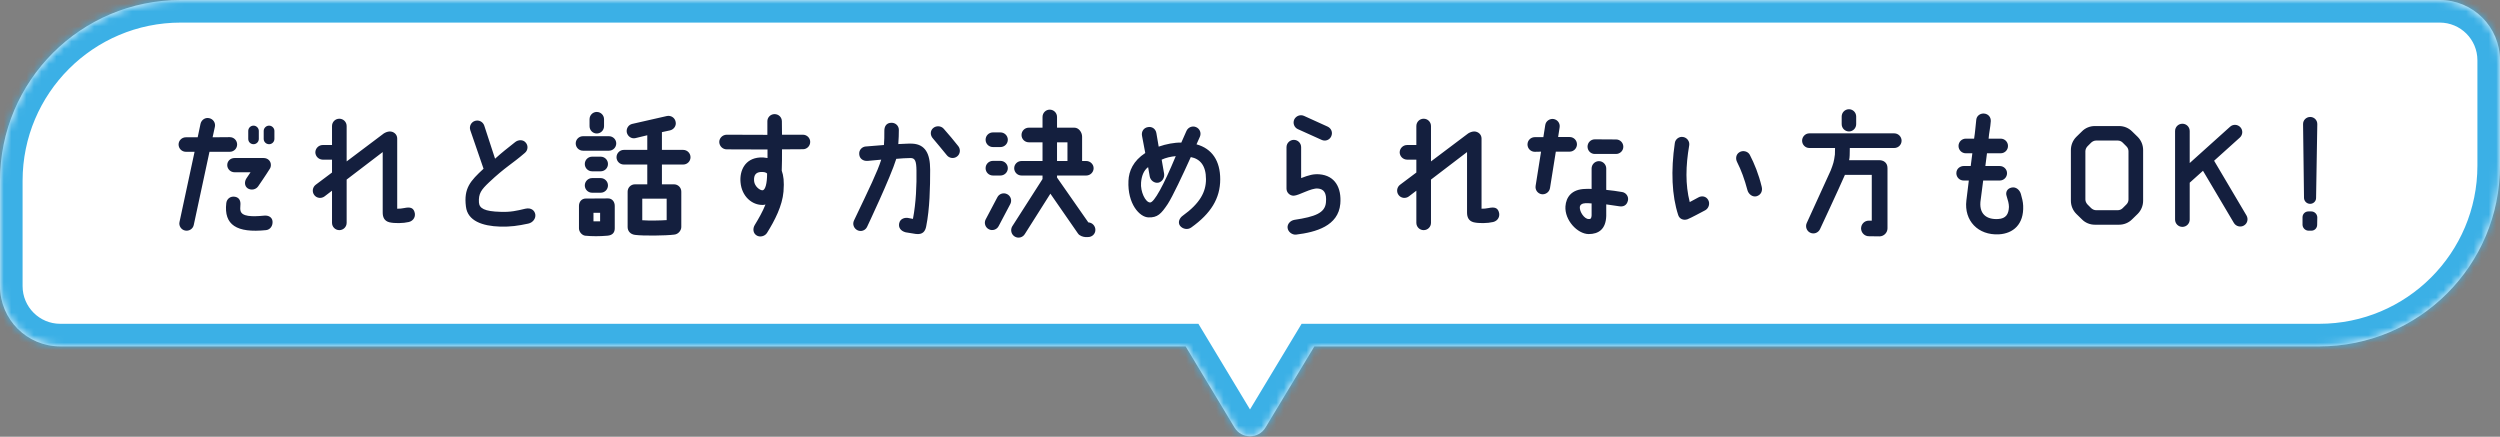
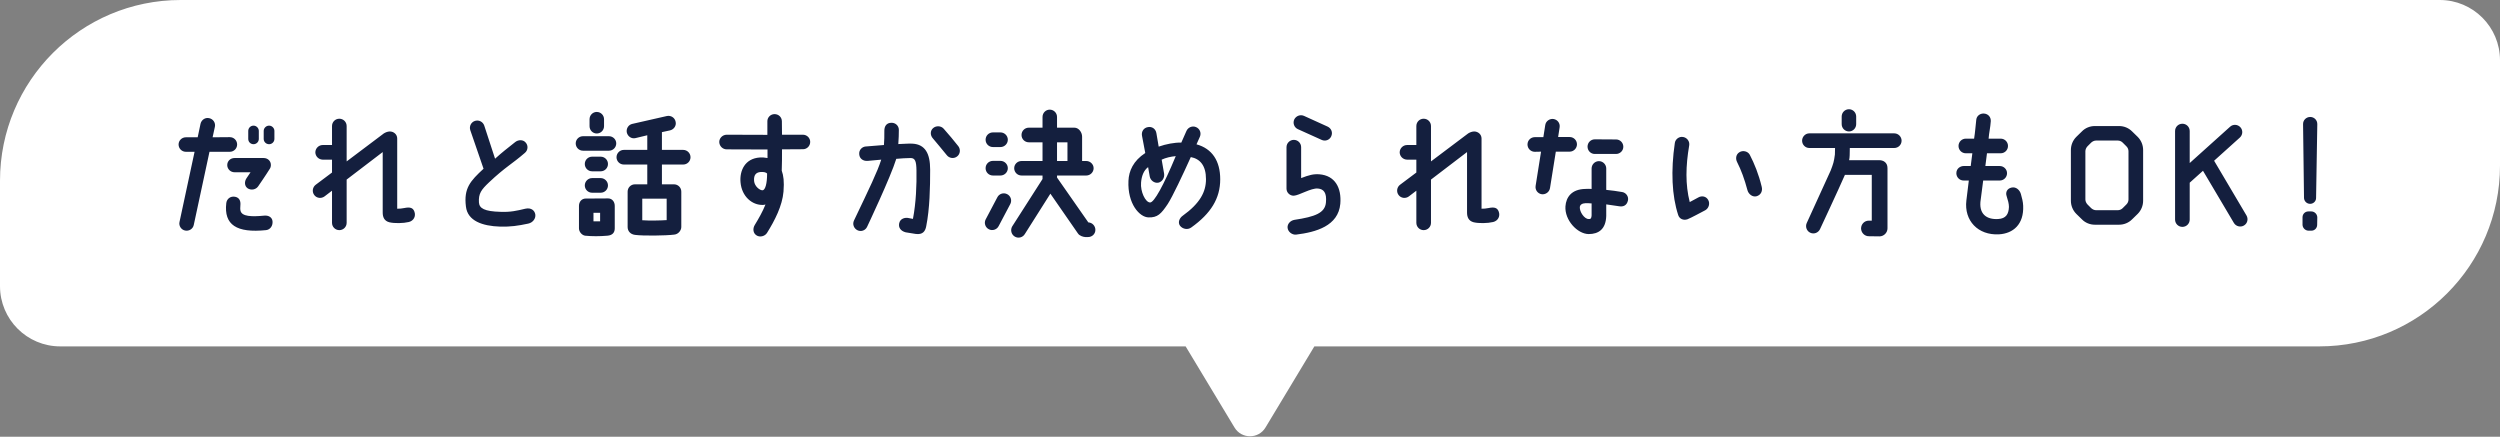
<svg xmlns="http://www.w3.org/2000/svg" width="332" height="58" viewBox="0 0 332 58" fill="none">
  <rect x="0" y="0" width="332" height="58" fill="#808080" stroke="none" />
  <mask id="path-1-inside-1_40_1932" fill="white">
    <path fill-rule="evenodd" clip-rule="evenodd" d="M24 0C10.745 0 0 10.745 0 24V38C0 42.418 3.582 46 8 46H157.453L163.944 56.775C164.877 58.324 167.123 58.324 168.056 56.775L174.547 46H308C321.255 46 332 35.255 332 22V8C332 3.582 328.418 0 324 0H24Z" />
  </mask>
  <path fill-rule="evenodd" clip-rule="evenodd" d="M24 0C10.745 0 0 10.745 0 24V38C0 42.418 3.582 46 8 46H157.453L163.944 56.775C164.877 58.324 167.123 58.324 168.056 56.775L174.547 46H308C321.255 46 332 35.255 332 22V8C332 3.582 328.418 0 324 0H24Z" fill="white" />
-   <path d="M157.453 46L160.022 44.452L159.148 43H157.453V46ZM163.944 56.775L166.514 55.227L166.514 55.227L163.944 56.775ZM168.056 56.775L165.486 55.227L165.486 55.227L168.056 56.775ZM174.547 46V43H172.852L171.978 44.452L174.547 46ZM3 24C3 12.402 12.402 3 24 3V-3C9.088 -3 -3 9.088 -3 24H3ZM3 38V24H-3V38H3ZM8 43C5.239 43 3 40.761 3 38H-3C-3 44.075 1.925 49 8 49V43ZM157.453 43H8V49H157.453V43ZM166.514 55.227L160.022 44.452L154.883 47.548L161.375 58.323L166.514 55.227ZM165.486 55.227C165.719 54.84 166.281 54.84 166.514 55.227L161.375 58.323C163.474 61.808 168.526 61.808 170.625 58.323L165.486 55.227ZM171.978 44.452L165.486 55.227L170.625 58.323L177.117 47.548L171.978 44.452ZM308 43H174.547V49H308V43ZM329 22C329 33.598 319.598 43 308 43V49C322.912 49 335 36.912 335 22H329ZM329 8V22H335V8H329ZM324 3C326.761 3 329 5.239 329 8H335C335 1.925 330.075 -3 324 -3V3ZM24 3H324V-3H24V3Z" fill="#3BB0E6" mask="url(#path-1-inside-1_40_1932)" />
  <path d="M34.371 18.448C34.371 18.844 34.047 19.15 33.669 19.15C33.273 19.15 32.967 18.844 32.967 18.448V17.386C32.967 17.008 33.273 16.684 33.669 16.684C34.047 16.684 34.371 17.008 34.371 17.386V18.448ZM36.441 18.448C36.441 18.844 36.117 19.15 35.739 19.15C35.343 19.15 35.019 18.844 35.019 18.448V17.386C35.019 17.008 35.343 16.684 35.739 16.684C36.117 16.684 36.441 17.008 36.441 17.386V18.448ZM24.687 20.158C24.147 20.158 23.715 19.726 23.715 19.186C23.715 18.664 24.147 18.232 24.687 18.232H26.253L26.631 16.432C26.757 15.91 27.261 15.568 27.783 15.694C28.305 15.802 28.647 16.306 28.539 16.828L28.233 18.232L30.519 18.214C31.059 18.214 31.491 18.646 31.491 19.186C31.491 19.726 31.059 20.158 30.519 20.158H27.819L25.731 29.878C25.623 30.4 25.101 30.724 24.579 30.616C24.057 30.508 23.715 29.986 23.841 29.464L25.839 20.158H24.687ZM35.019 20.986C35.541 20.986 35.973 21.364 35.973 21.904C35.973 22.102 35.919 22.3 35.811 22.444C35.361 23.182 34.281 24.748 34.281 24.748C33.975 25.198 33.327 25.306 32.877 25C32.445 24.694 32.445 24.082 32.751 23.65L33.273 22.876H31.149C30.609 22.876 30.177 22.444 30.177 21.922C30.177 21.382 30.609 20.986 31.149 20.986H35.019ZM36.189 29.356C36.261 30.004 35.865 30.508 35.325 30.562C31.437 30.958 29.709 29.878 30.051 26.962C30.123 26.404 30.609 26.008 31.239 26.134C31.833 26.26 31.977 26.746 31.923 27.286C31.905 27.574 31.887 27.772 31.941 27.988C32.121 28.762 33.417 28.798 35.091 28.636C35.613 28.582 36.117 28.816 36.189 29.356ZM53.685 27.628C54.459 27.466 54.855 27.592 55.035 28.114C55.251 28.708 54.945 29.32 54.297 29.482C53.541 29.662 52.389 29.68 51.705 29.518C51.003 29.338 50.823 28.798 50.823 28.222V20.194L46.035 23.848V29.59C46.035 30.13 45.603 30.562 45.063 30.562C44.523 30.562 44.091 30.13 44.091 29.59V25.324L43.101 26.08C42.669 26.404 42.057 26.332 41.733 25.9C41.409 25.468 41.499 24.856 41.931 24.532L44.091 22.912V21.202H42.849C42.309 21.184 41.877 20.752 41.877 20.212C41.895 19.69 42.327 19.258 42.867 19.258H44.091V16.738C44.091 16.198 44.523 15.766 45.063 15.766C45.603 15.766 46.035 16.198 46.035 16.738V21.436C46.035 21.436 50.211 18.286 50.985 17.71C51.237 17.566 51.453 17.476 51.759 17.458C52.299 17.458 52.749 17.854 52.749 18.394V27.718C53.037 27.718 53.361 27.7 53.685 27.628ZM61.875 27.43C61.569 24.982 62.469 24.028 64.215 22.408L62.451 17.278C62.289 16.774 62.559 16.216 63.081 16.054C63.585 15.892 64.125 16.162 64.305 16.666L65.745 21.076C66.789 20.14 67.203 19.834 68.427 18.862C68.841 18.538 69.471 18.52 69.813 18.934C70.173 19.33 70.119 19.96 69.705 20.302C67.959 21.814 67.131 22.156 64.953 24.208C63.909 25.198 63.531 25.702 63.603 26.89C63.657 27.664 64.323 28.078 66.483 28.132C67.779 28.186 68.643 27.988 69.759 27.718C70.551 27.538 71.019 27.97 71.091 28.492C71.163 29.014 70.767 29.572 70.137 29.698C68.787 29.986 67.797 30.13 66.411 30.094C64.071 30.022 62.091 29.338 61.875 27.43ZM80.865 20.014H77.427C76.887 20.014 76.455 19.582 76.455 19.042C76.455 18.52 76.887 18.088 77.427 18.088H80.865C81.405 18.088 81.837 18.52 81.837 19.042C81.837 19.582 81.405 20.014 80.865 20.014ZM79.767 20.806C80.307 20.806 80.739 21.238 80.739 21.778C80.739 22.318 80.307 22.75 79.767 22.75H78.633C78.093 22.75 77.661 22.318 77.661 21.778C77.661 21.238 78.093 20.806 78.633 20.806H79.767ZM80.757 26.35C81.297 26.35 81.639 26.8 81.639 27.34V30.328C81.639 30.886 81.333 31.246 80.667 31.3C79.659 31.39 78.597 31.39 77.697 31.3C77.265 31.228 76.887 30.778 76.887 30.328V27.34C76.887 26.8 77.247 26.368 77.769 26.368C78.273 26.368 80.127 26.35 80.757 26.35ZM78.813 29.392C79.101 29.392 79.407 29.392 79.695 29.392V28.258H78.813V29.392ZM79.245 17.728C78.723 17.728 78.291 17.296 78.291 16.756V15.838C78.291 15.298 78.723 14.866 79.245 14.866C79.785 14.866 80.217 15.298 80.217 15.838V16.756C80.217 17.296 79.785 17.728 79.245 17.728ZM79.767 23.65C80.307 23.65 80.739 24.1 80.739 24.622C80.739 25.162 80.307 25.594 79.767 25.594H78.633C78.093 25.594 77.661 25.162 77.661 24.622C77.661 24.1 78.093 23.65 78.633 23.65H79.767ZM90.729 21.85H87.903V24.478C88.515 24.478 89.091 24.478 89.505 24.478C90.045 24.478 90.477 24.91 90.477 25.45V30.148C90.477 30.58 90.099 31.102 89.541 31.156C88.407 31.3 85.401 31.336 84.321 31.192C83.673 31.102 83.349 30.652 83.349 30.148V25.45C83.349 24.91 83.781 24.478 84.321 24.478C84.717 24.478 85.311 24.478 85.959 24.478V21.85H82.845C82.305 21.85 81.873 21.418 81.873 20.878C81.873 20.356 82.305 19.906 82.845 19.906H85.959V17.962L84.393 18.34C83.871 18.466 83.367 18.124 83.241 17.602C83.133 17.08 83.457 16.558 83.979 16.45L88.569 15.406C89.091 15.298 89.613 15.622 89.721 16.162C89.847 16.684 89.505 17.188 88.983 17.314L87.903 17.548V19.906H90.729C91.269 19.906 91.701 20.356 91.701 20.878C91.701 21.418 91.269 21.85 90.729 21.85ZM88.533 29.23V26.386H85.293V29.248C86.193 29.32 87.777 29.284 88.533 29.23ZM96.507 19.834C95.967 19.834 95.535 19.402 95.517 18.862C95.517 18.34 95.949 17.908 96.489 17.89L101.907 17.908C101.907 17.314 101.907 16.684 101.907 16.126C101.889 15.604 102.321 15.154 102.861 15.154C103.401 15.154 103.833 15.568 103.833 16.108C103.851 16.594 103.851 17.242 103.851 17.89H106.623C107.163 17.89 107.595 18.322 107.595 18.844C107.595 19.384 107.163 19.816 106.641 19.816L103.851 19.834C103.851 20.896 103.851 21.796 103.815 22.66C104.049 23.326 104.157 24.082 104.049 25.45C103.887 27.34 102.897 29.266 101.853 30.94C101.565 31.39 100.881 31.552 100.449 31.246C99.999 30.958 99.945 30.346 100.233 29.878C100.737 29.05 101.295 28.078 101.655 27.16C101.529 27.196 101.457 27.196 101.349 27.214C99.855 27.268 98.505 26.062 98.343 24.226C98.199 22.678 98.919 21.04 100.917 20.914C101.223 20.896 101.547 20.914 101.925 20.986C101.925 20.626 101.925 20.23 101.925 19.852L96.507 19.834ZM101.259 25.27C101.637 25.252 101.871 24.352 101.871 23.056C101.727 22.858 101.349 22.822 101.043 22.84C100.449 22.876 100.071 23.182 100.143 24.046C100.215 24.766 100.917 25.288 101.259 25.27ZM113.877 30.58C113.391 30.346 113.175 29.77 113.409 29.284C115.479 24.946 116.541 22.768 117.027 21.202C116.109 21.274 115.245 21.364 115.245 21.364C114.633 21.418 114.165 21.076 114.111 20.536C114.021 19.888 114.525 19.492 114.939 19.456C115.965 19.366 116.433 19.33 117.387 19.258C117.441 18.556 117.441 18.214 117.441 17.35C117.441 16.792 117.711 16.306 118.377 16.306C118.917 16.288 119.367 16.702 119.367 17.242C119.367 17.836 119.349 18.376 119.295 19.132C120.231 19.114 120.573 19.042 121.203 19.078C122.859 19.186 123.525 20.374 123.525 22.534C123.525 24.892 123.471 27.7 123.003 30.04C122.877 30.724 122.535 31.192 121.599 31.066L120.267 30.85C119.601 30.67 119.313 30.22 119.403 29.698C119.529 28.96 120.267 28.888 120.573 28.942L121.239 29.068C121.653 26.926 121.743 24.496 121.707 22.624C121.689 21.454 121.545 20.986 120.933 20.986C120.231 20.986 119.781 21.04 119.025 21.094C118.287 23.506 115.155 30.112 115.155 30.112C114.939 30.598 114.363 30.814 113.877 30.58ZM123.903 17.026C124.299 16.666 124.965 16.684 125.325 17.098C126.027 17.89 126.675 18.664 127.269 19.42C127.593 19.852 127.521 20.464 127.089 20.788C126.657 21.112 126.045 21.022 125.721 20.59C125.055 19.762 124.425 19.024 123.885 18.376C123.525 17.98 123.507 17.386 123.903 17.026ZM131.859 17.584H132.867C133.389 17.584 133.839 18.016 133.839 18.556C133.839 19.096 133.389 19.528 132.867 19.528H131.859C131.319 19.528 130.887 19.096 130.887 18.556C130.887 18.016 131.319 17.584 131.859 17.584ZM131.859 21.364H132.867C133.389 21.364 133.839 21.796 133.839 22.336C133.839 22.876 133.389 23.308 132.867 23.308H131.859C131.319 23.308 130.887 22.876 130.887 22.336C130.887 21.796 131.319 21.364 131.859 21.364ZM144.531 29.536C145.053 29.554 145.467 30.004 145.467 30.526C145.467 31.066 145.035 31.48 144.495 31.48H144.117C143.865 31.462 143.361 31.336 143.145 30.994L139.491 25.72L136.107 31.066C135.837 31.534 135.243 31.696 134.775 31.426C134.307 31.156 134.145 30.544 134.415 30.076L138.447 23.776V23.308H135.657C135.117 23.308 134.685 22.876 134.685 22.336C134.685 21.814 135.117 21.382 135.657 21.382H138.447V18.898H136.629C136.089 18.898 135.657 18.466 135.657 17.926C135.657 17.386 136.089 16.954 136.629 16.954H138.447V15.532C138.447 14.992 138.879 14.56 139.401 14.56C139.941 14.56 140.373 14.992 140.373 15.532V16.954H142.677C143.271 16.954 143.703 17.584 143.703 18.142V21.382H144.261C144.783 21.382 145.233 21.814 145.233 22.336C145.233 22.876 144.783 23.308 144.261 23.308H140.373V23.578L144.531 29.536ZM140.373 18.898V21.382H141.759V18.898H140.373ZM130.887 29.158L132.435 26.224C132.669 25.738 133.245 25.54 133.731 25.774C134.217 26.008 134.415 26.584 134.181 27.07L132.633 30.004C132.399 30.49 131.805 30.688 131.337 30.454C130.851 30.22 130.653 29.626 130.887 29.158ZM158.895 19.168C160.983 19.744 162.045 21.382 162.045 23.812C162.045 26.35 160.803 28.348 158.211 30.202C157.707 30.58 157.023 30.4 156.699 29.968C156.393 29.536 156.627 28.96 157.059 28.654C159.363 26.998 160.155 25.486 160.155 23.794C160.155 21.976 159.363 21.094 158.139 20.86C157.059 23.254 155.709 26.116 155.079 27.088C154.197 28.402 153.729 28.906 152.523 28.87C151.353 28.852 149.715 27.088 149.859 24.01C149.913 22.714 150.489 21.364 152.091 20.32L151.659 18.034C151.551 17.458 151.893 16.972 152.433 16.882C152.955 16.774 153.459 17.08 153.567 17.674L153.873 19.474C154.845 19.132 155.961 18.916 156.879 18.934C157.131 18.394 157.365 17.854 157.563 17.386C157.779 16.9 158.355 16.666 158.841 16.882C159.345 17.098 159.561 17.674 159.345 18.16C159.219 18.448 159.057 18.79 158.895 19.168ZM152.739 26.89C153.261 26.89 154.503 24.676 156.141 20.734C155.493 20.788 154.809 20.95 154.269 21.202L154.593 23.056C154.683 23.596 154.341 24.154 153.819 24.262C153.297 24.352 152.775 23.956 152.685 23.434L152.469 22.192C151.875 22.642 151.605 23.38 151.533 24.244C151.425 25.432 152.109 26.89 152.739 26.89ZM170.847 19.546C170.847 19.006 171.297 18.574 171.819 18.574C172.359 18.574 172.791 19.006 172.791 19.546V23.65C173.871 23.236 174.429 23.092 175.203 23.146C177.309 23.308 178.173 24.964 177.993 27.07C177.723 30.004 174.771 30.832 172.125 31.156C171.603 31.21 171.045 30.796 170.991 30.256C170.937 29.734 171.369 29.284 171.909 29.194C174.663 28.78 175.959 28.276 176.085 26.89C176.211 25.576 175.779 25.108 175.023 25.036C174.123 24.946 172.521 25.954 171.819 25.99C171.297 26.008 170.847 25.576 170.847 25.054V19.546ZM175.509 18.574L172.359 17.152C171.873 16.936 171.657 16.36 171.873 15.874C172.107 15.388 172.683 15.172 173.169 15.388L176.301 16.81C176.805 17.044 177.021 17.602 176.787 18.106C176.571 18.592 175.995 18.808 175.509 18.574ZM197.685 27.628C198.459 27.466 198.855 27.592 199.035 28.114C199.251 28.708 198.945 29.32 198.297 29.482C197.541 29.662 196.389 29.68 195.705 29.518C195.003 29.338 194.823 28.798 194.823 28.222V20.194L190.035 23.848V29.59C190.035 30.13 189.603 30.562 189.063 30.562C188.523 30.562 188.091 30.13 188.091 29.59V25.324L187.101 26.08C186.669 26.404 186.057 26.332 185.733 25.9C185.409 25.468 185.499 24.856 185.931 24.532L188.091 22.912V21.202H186.849C186.309 21.184 185.877 20.752 185.877 20.212C185.895 19.69 186.327 19.258 186.867 19.258H188.091V16.738C188.091 16.198 188.523 15.766 189.063 15.766C189.603 15.766 190.035 16.198 190.035 16.738V21.436C190.035 21.436 194.211 18.286 194.985 17.71C195.237 17.566 195.453 17.476 195.759 17.458C196.299 17.458 196.749 17.854 196.749 18.394V27.718C197.037 27.718 197.361 27.7 197.685 27.628ZM203.931 24.676L204.651 20.14L203.823 20.158C203.283 20.158 202.851 19.726 202.851 19.186C202.851 18.646 203.283 18.214 203.823 18.214H204.957L205.209 16.612C205.281 16.09 205.785 15.73 206.307 15.802C206.847 15.892 207.207 16.378 207.117 16.918L206.919 18.196H208.449C208.989 18.196 209.421 18.628 209.421 19.168C209.421 19.69 208.989 20.14 208.449 20.14H206.613L205.839 24.982C205.749 25.504 205.263 25.864 204.723 25.792C204.201 25.702 203.841 25.216 203.931 24.676ZM211.779 20.446C211.257 20.446 210.825 20.014 210.825 19.474C210.825 18.934 211.257 18.502 211.797 18.502L214.623 18.52C215.145 18.52 215.577 18.952 215.577 19.492C215.577 20.014 215.145 20.446 214.605 20.446H211.779ZM207.891 27.394C207.981 26.188 208.701 25.126 210.537 25.09C210.807 25.072 211.041 25.072 211.365 25.09C211.365 24.208 211.365 23.02 211.365 22.372C211.365 21.85 211.797 21.4 212.337 21.4C212.877 21.4 213.309 21.85 213.309 22.372C213.309 23.038 213.309 24.28 213.309 25.216C214.011 25.288 214.731 25.378 215.433 25.504C215.955 25.594 216.315 26.116 216.189 26.638C216.045 27.286 215.559 27.484 215.037 27.394C214.461 27.304 213.885 27.214 213.309 27.142C213.309 27.646 213.309 28.672 213.309 28.672C213.255 30.454 212.283 31.084 210.969 31.084C209.475 31.066 207.765 29.23 207.891 27.394ZM211.365 27.016C210.987 26.98 210.807 26.98 210.591 26.98C210.087 26.998 209.817 27.196 209.799 27.52C209.763 28.114 210.393 29.086 210.969 29.086C211.131 29.086 211.329 29.14 211.365 28.6C211.365 28.582 211.365 27.592 211.365 27.016ZM224.091 29.122C223.551 29.302 223.029 29.068 222.867 28.564C222.021 25.99 221.877 22.66 222.417 18.988C222.489 18.466 223.011 18.088 223.533 18.196C224.055 18.286 224.415 18.79 224.325 19.312C223.857 22.048 223.803 24.496 224.397 26.836C224.793 26.62 225.189 26.404 225.531 26.224C225.999 25.954 226.575 26.062 226.845 26.548C227.115 27.016 226.935 27.646 226.467 27.916C225.909 28.204 224.595 28.924 224.091 29.122ZM232.065 25.27C231.669 23.776 231.219 22.57 230.697 21.544C230.445 21.076 230.535 20.482 231.003 20.212C231.453 19.924 232.119 20.086 232.371 20.554C232.983 21.742 233.541 23.092 233.955 24.802C234.099 25.36 233.847 25.9 233.271 26.062C232.749 26.206 232.209 25.792 232.065 25.27ZM251.559 17.71C252.099 17.71 252.531 18.16 252.531 18.682C252.531 19.222 252.099 19.654 251.559 19.654H245.655C245.637 19.996 245.637 20.608 245.637 20.626C245.637 20.842 245.601 21.076 245.565 21.274C245.565 21.274 249.543 21.274 249.579 21.274C250.083 21.274 250.659 21.562 250.659 22.318V30.328C250.659 30.904 250.173 31.39 249.597 31.39C249.147 31.39 249.165 31.39 248.211 31.372C247.635 31.39 247.167 30.922 247.149 30.346C247.149 29.77 247.599 29.302 248.175 29.302H248.571V23.218H245.007C244.161 25.162 241.695 30.436 241.695 30.436C241.461 30.922 240.885 31.138 240.399 30.904C239.931 30.688 239.715 30.112 239.931 29.626L243.117 22.642C243.459 21.742 243.549 21.49 243.675 20.518L243.693 19.654H240.273C239.751 19.654 239.319 19.222 239.319 18.682C239.319 18.16 239.751 17.71 240.273 17.71H251.559ZM245.547 17.458C245.007 17.458 244.575 17.026 244.575 16.486V15.478C244.575 14.938 245.007 14.506 245.547 14.506C246.069 14.506 246.501 14.938 246.501 15.478V16.486C246.501 17.026 246.069 17.458 245.547 17.458ZM265.455 31.12C262.683 31.264 260.811 29.302 261.135 26.62L261.459 23.974H260.775C260.235 23.974 259.803 23.542 259.803 23.002C259.803 22.354 260.361 22.048 260.775 22.048H261.711C261.711 22.048 261.855 20.86 261.927 20.356H261.063C260.523 20.356 260.091 19.924 260.091 19.384C260.091 18.844 260.523 18.412 261.063 18.412H262.161C262.305 17.53 262.359 16.648 262.449 15.892C262.503 15.37 262.989 15.028 263.511 15.082C264.051 15.136 264.411 15.568 264.375 16.108C264.321 16.954 264.141 17.638 264.087 18.412H265.689C266.229 18.412 266.661 18.844 266.661 19.384C266.661 19.924 266.229 20.356 265.689 20.356H263.871C263.799 20.932 263.727 21.49 263.655 22.048H265.563C266.103 22.048 266.535 22.48 266.535 23.002C266.535 23.542 266.103 23.974 265.563 23.974H263.367L263.043 26.476C262.719 28.438 263.835 29.176 265.347 29.086C266.391 29.032 266.751 28.438 266.787 27.484C266.787 27.052 266.661 26.602 266.481 26.044C266.301 25.522 266.553 25.036 267.129 24.91C267.741 24.766 268.227 25.252 268.371 25.756C268.515 26.26 268.659 26.8 268.677 27.322C268.785 29.806 267.345 31.012 265.455 31.12ZM278.199 16.738H281.403C282.069 16.738 282.681 16.99 283.149 17.458L283.887 18.178C284.355 18.646 284.607 19.276 284.607 19.924V26.656C284.607 27.304 284.355 27.934 283.887 28.402L283.149 29.122C282.681 29.59 282.069 29.842 281.403 29.842H278.199C277.551 29.842 276.921 29.59 276.471 29.122L275.733 28.402C275.265 27.934 275.013 27.304 275.013 26.656V19.924C275.013 19.276 275.265 18.646 275.733 18.178L276.471 17.458C276.921 16.99 277.551 16.738 278.199 16.738ZM282.663 26.494C282.663 25.162 282.663 21.418 282.663 20.086C282.663 19.852 282.573 19.618 282.393 19.438C282.231 19.276 282.051 19.096 281.889 18.934C281.727 18.772 281.493 18.664 281.241 18.664C280.503 18.664 279.117 18.664 278.361 18.664C278.127 18.664 277.893 18.772 277.713 18.934C277.551 19.096 277.371 19.276 277.209 19.438C277.047 19.618 276.939 19.852 276.939 20.086C276.939 21.418 276.939 25.162 276.939 26.494C276.939 26.728 277.047 26.962 277.209 27.142C277.371 27.304 277.551 27.484 277.713 27.646C277.893 27.808 278.127 27.916 278.361 27.916C279.117 27.916 280.503 27.916 281.241 27.916C281.493 27.916 281.727 27.808 281.889 27.646C282.051 27.484 282.231 27.304 282.393 27.142C282.573 26.962 282.663 26.728 282.663 26.494ZM297.453 18.268L294.033 21.346L298.335 28.618C298.605 29.086 298.461 29.68 297.993 29.95C297.525 30.22 296.931 30.058 296.661 29.608L292.557 22.678L290.793 24.262V29.158C290.793 29.698 290.361 30.13 289.821 30.13C289.281 30.13 288.849 29.698 288.849 29.158V17.404C288.849 16.864 289.281 16.432 289.821 16.432C290.361 16.432 290.793 16.864 290.793 17.404V21.652L296.157 16.828C296.553 16.468 297.165 16.504 297.525 16.9C297.885 17.296 297.849 17.908 297.453 18.268ZM307.737 16.504L307.575 26.296C307.575 26.728 307.215 27.07 306.783 27.07C306.351 27.07 305.991 26.728 305.973 26.296L305.847 16.504C305.829 15.964 306.261 15.532 306.801 15.532C307.323 15.532 307.755 15.964 307.737 16.504ZM306.549 28.078H306.945C307.377 28.078 307.719 28.438 307.737 28.852L307.719 29.86C307.719 30.292 307.377 30.634 306.963 30.634H306.549C306.135 30.616 305.793 30.274 305.775 29.86V28.852C305.775 28.42 306.117 28.078 306.549 28.078Z" fill="#141F3E" />
</svg>